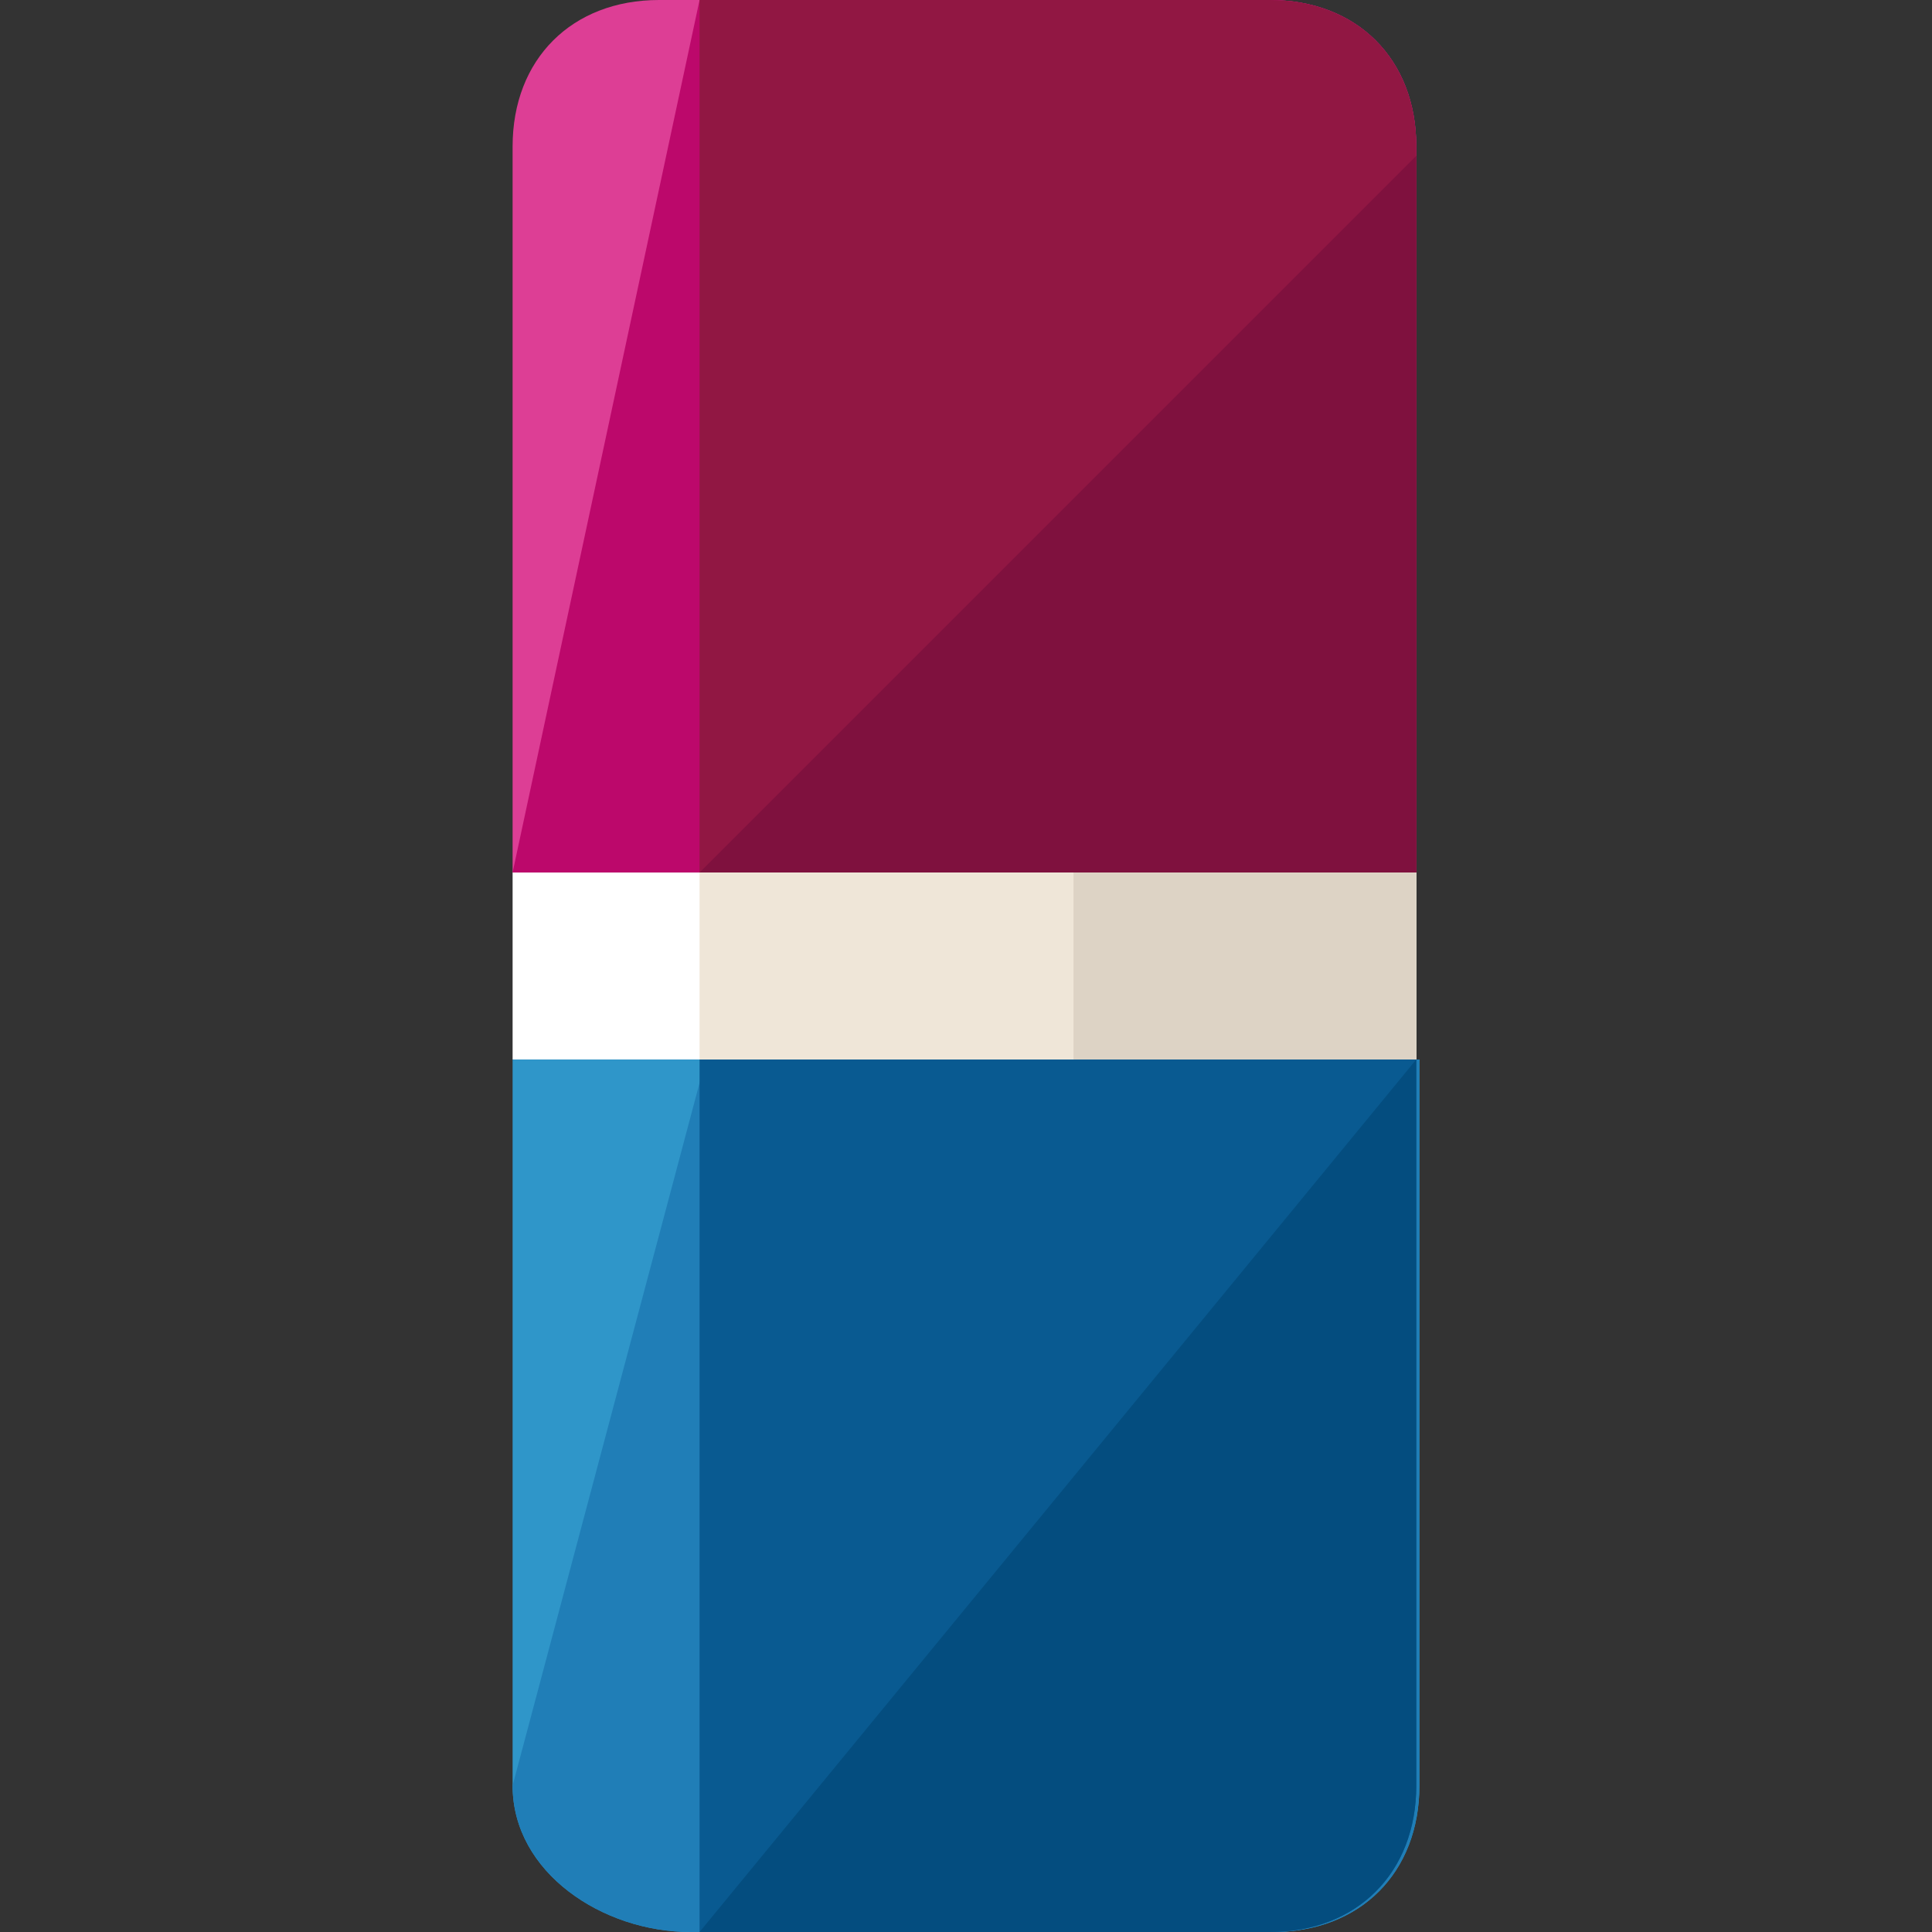
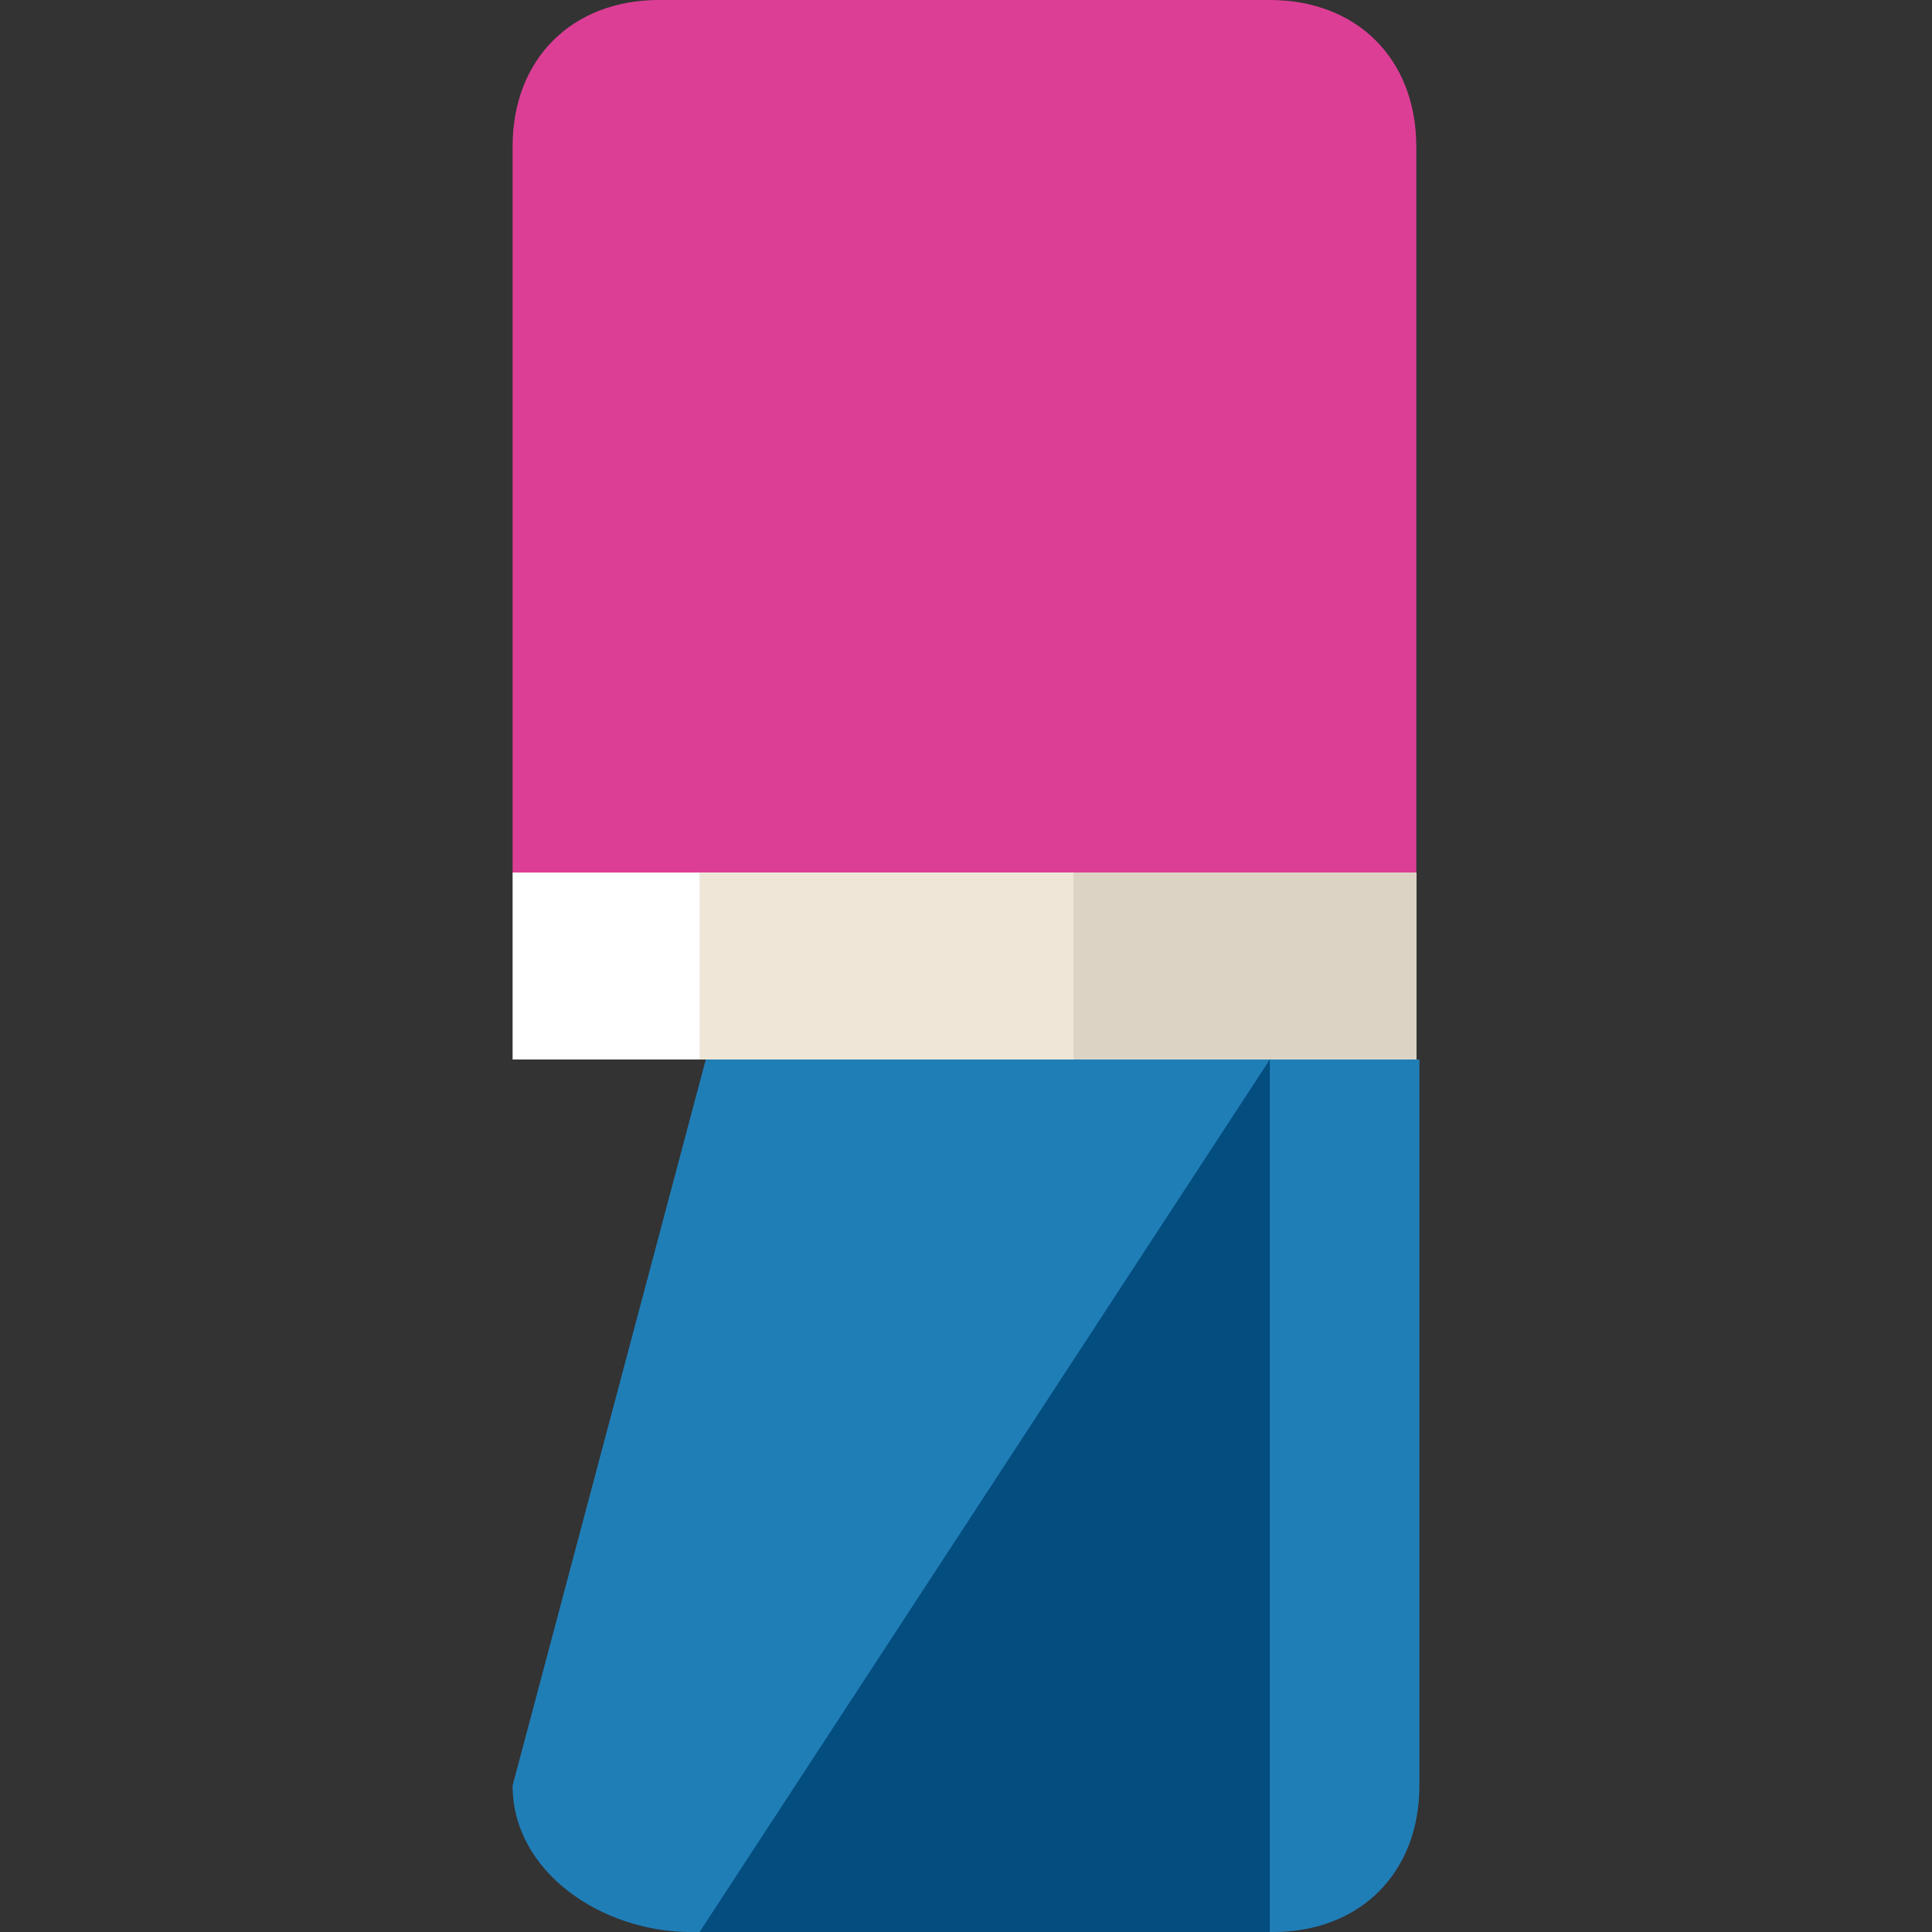
<svg xmlns="http://www.w3.org/2000/svg" version="1.1" id="Layer_1" viewBox="0 0 496 496" xml:space="preserve">
  <rect x="0" y="0" width="496" height="496" fill="#333333" stroke="none" />
  <path style="fill:#DD3E95;" d="M363.6,224V37.6C363.6,15.2,348.4,0,326,0H169.2c-22.4,0-37.6,15.2-37.6,37.6V224H363.6z" />
-   <path style="fill:#BC086B;" d="M131.6,224h232V37.6C363.6,15.2,348.4,0,326,0H179.6" />
-   <path style="fill:#2F96C9;" d="M131.6,272v186.4c0,22.4,23.2,37.6,45.6,37.6h149.6c22.4,0,37.6-15.2,37.6-37.6V272H131.6z" />
  <path style="fill:#207EB7;" d="M181.2,272l-49.6,186.4c0,22.4,23.2,37.6,45.6,37.6h149.6c22.4,0,37.6-15.2,37.6-37.6V272H181.2z" />
  <rect x="131.6" y="224" style="fill:#FFFFFF;" width="232" height="48" />
  <rect x="179.6" y="224" style="fill:#EFE6D8;" width="184" height="48" />
  <rect x="275.6" y="224" style="fill:#DDD3C5;" width="88" height="48" />
-   <path style="fill:#095A91;" d="M179.6,272v224H326c22.4,0,37.6-15.2,37.6-37.6V272H179.6z" />
-   <path style="fill:#044D7F;" d="M179.6,496H326c22.4,0,37.6-15.2,37.6-37.6V272" />
-   <path style="fill:#911743;" d="M326,0H179.6v224h184V37.6C363.6,15.2,348.4,0,326,0z" />
-   <polyline style="fill:#7F113E;" points="179.6,224 363.6,224 363.6,40 " />
+   <path style="fill:#044D7F;" d="M179.6,496H326V272" />
</svg>